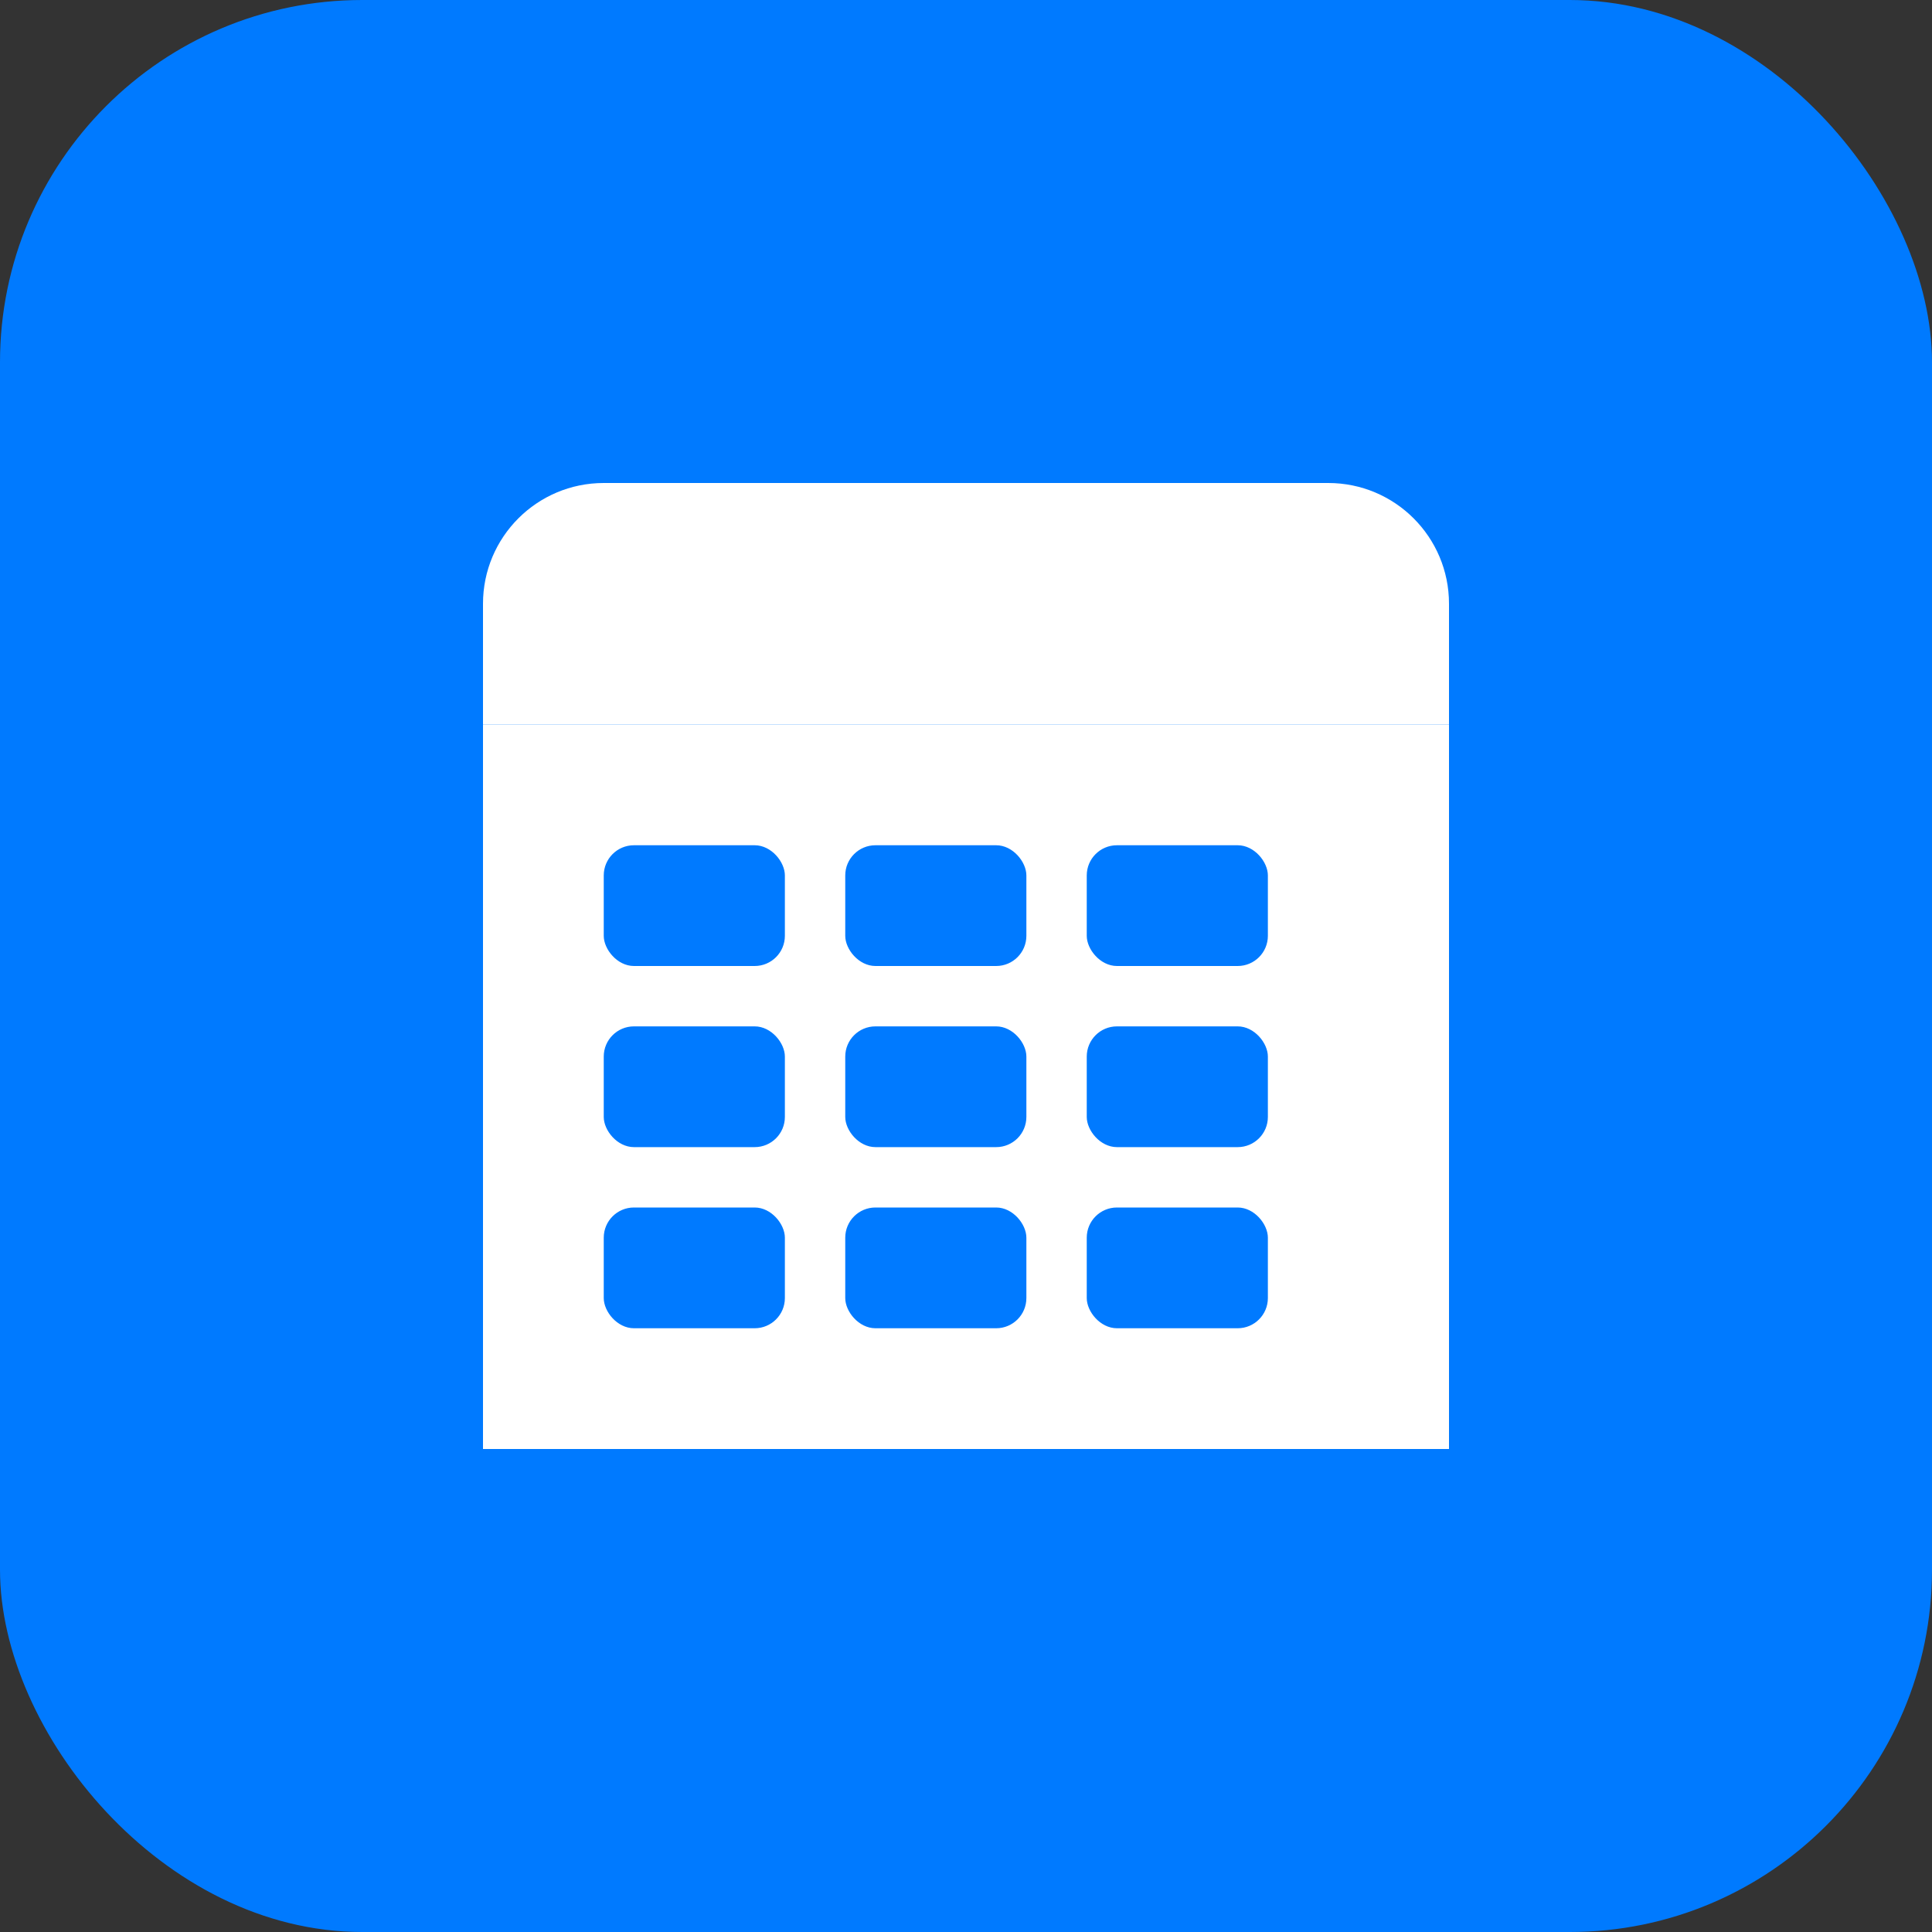
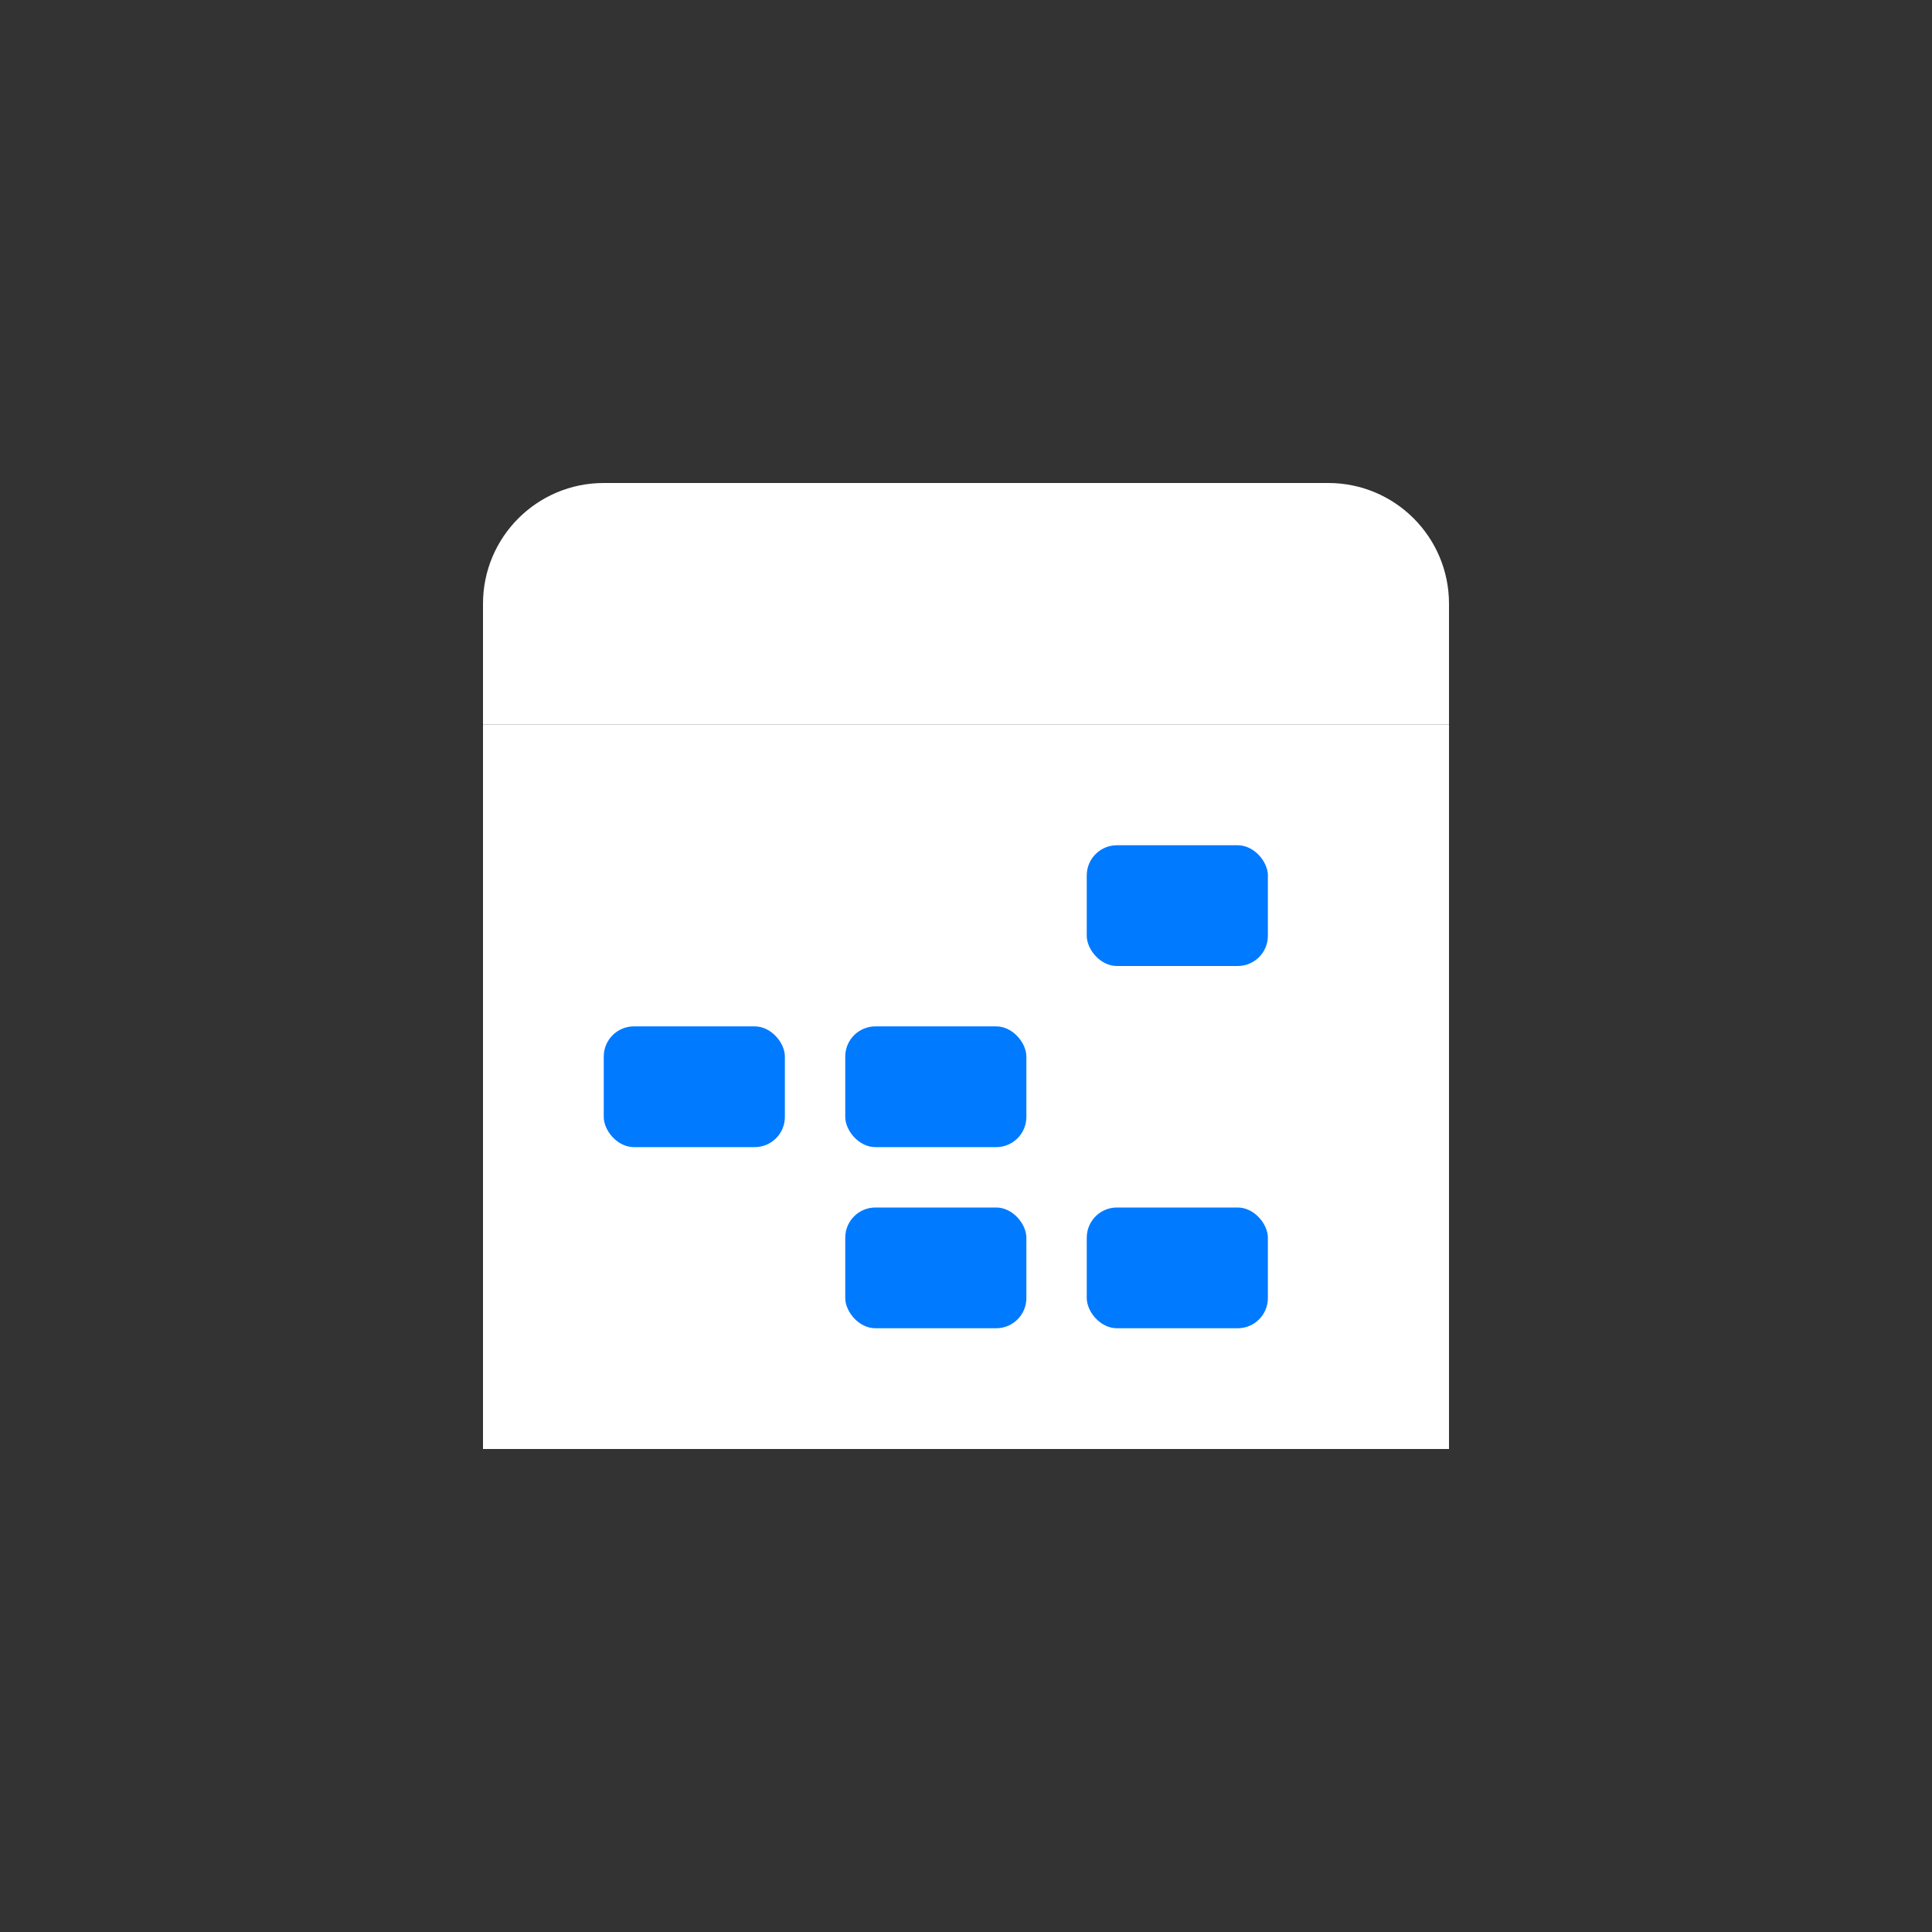
<svg xmlns="http://www.w3.org/2000/svg" width="32" height="32" viewBox="0 0 32 32" fill="none">
  <rect x="0" y="0" width="32" height="32" fill="#333333" stroke="none" />
-   <rect width="32" height="32" rx="6" fill="#007AFF" />
  <path d="M8 10C8 8.895 8.895 8 10 8H22C23.105 8 24 8.895 24 10V12H8V10Z" fill="white" />
  <rect x="8" y="12" width="16" height="12" fill="white" />
-   <rect x="10" y="14" width="3" height="2" rx="0.5" fill="#007AFF" />
-   <rect x="14" y="14" width="3" height="2" rx="0.5" fill="#007AFF" />
  <rect x="18" y="14" width="3" height="2" rx="0.5" fill="#007AFF" />
  <rect x="10" y="17" width="3" height="2" rx="0.5" fill="#007AFF" />
  <rect x="14" y="17" width="3" height="2" rx="0.5" fill="#007AFF" />
-   <rect x="18" y="17" width="3" height="2" rx="0.5" fill="#007AFF" />
-   <rect x="10" y="20" width="3" height="2" rx="0.5" fill="#007AFF" />
  <rect x="14" y="20" width="3" height="2" rx="0.5" fill="#007AFF" />
  <rect x="18" y="20" width="3" height="2" rx="0.5" fill="#007AFF" />
</svg>